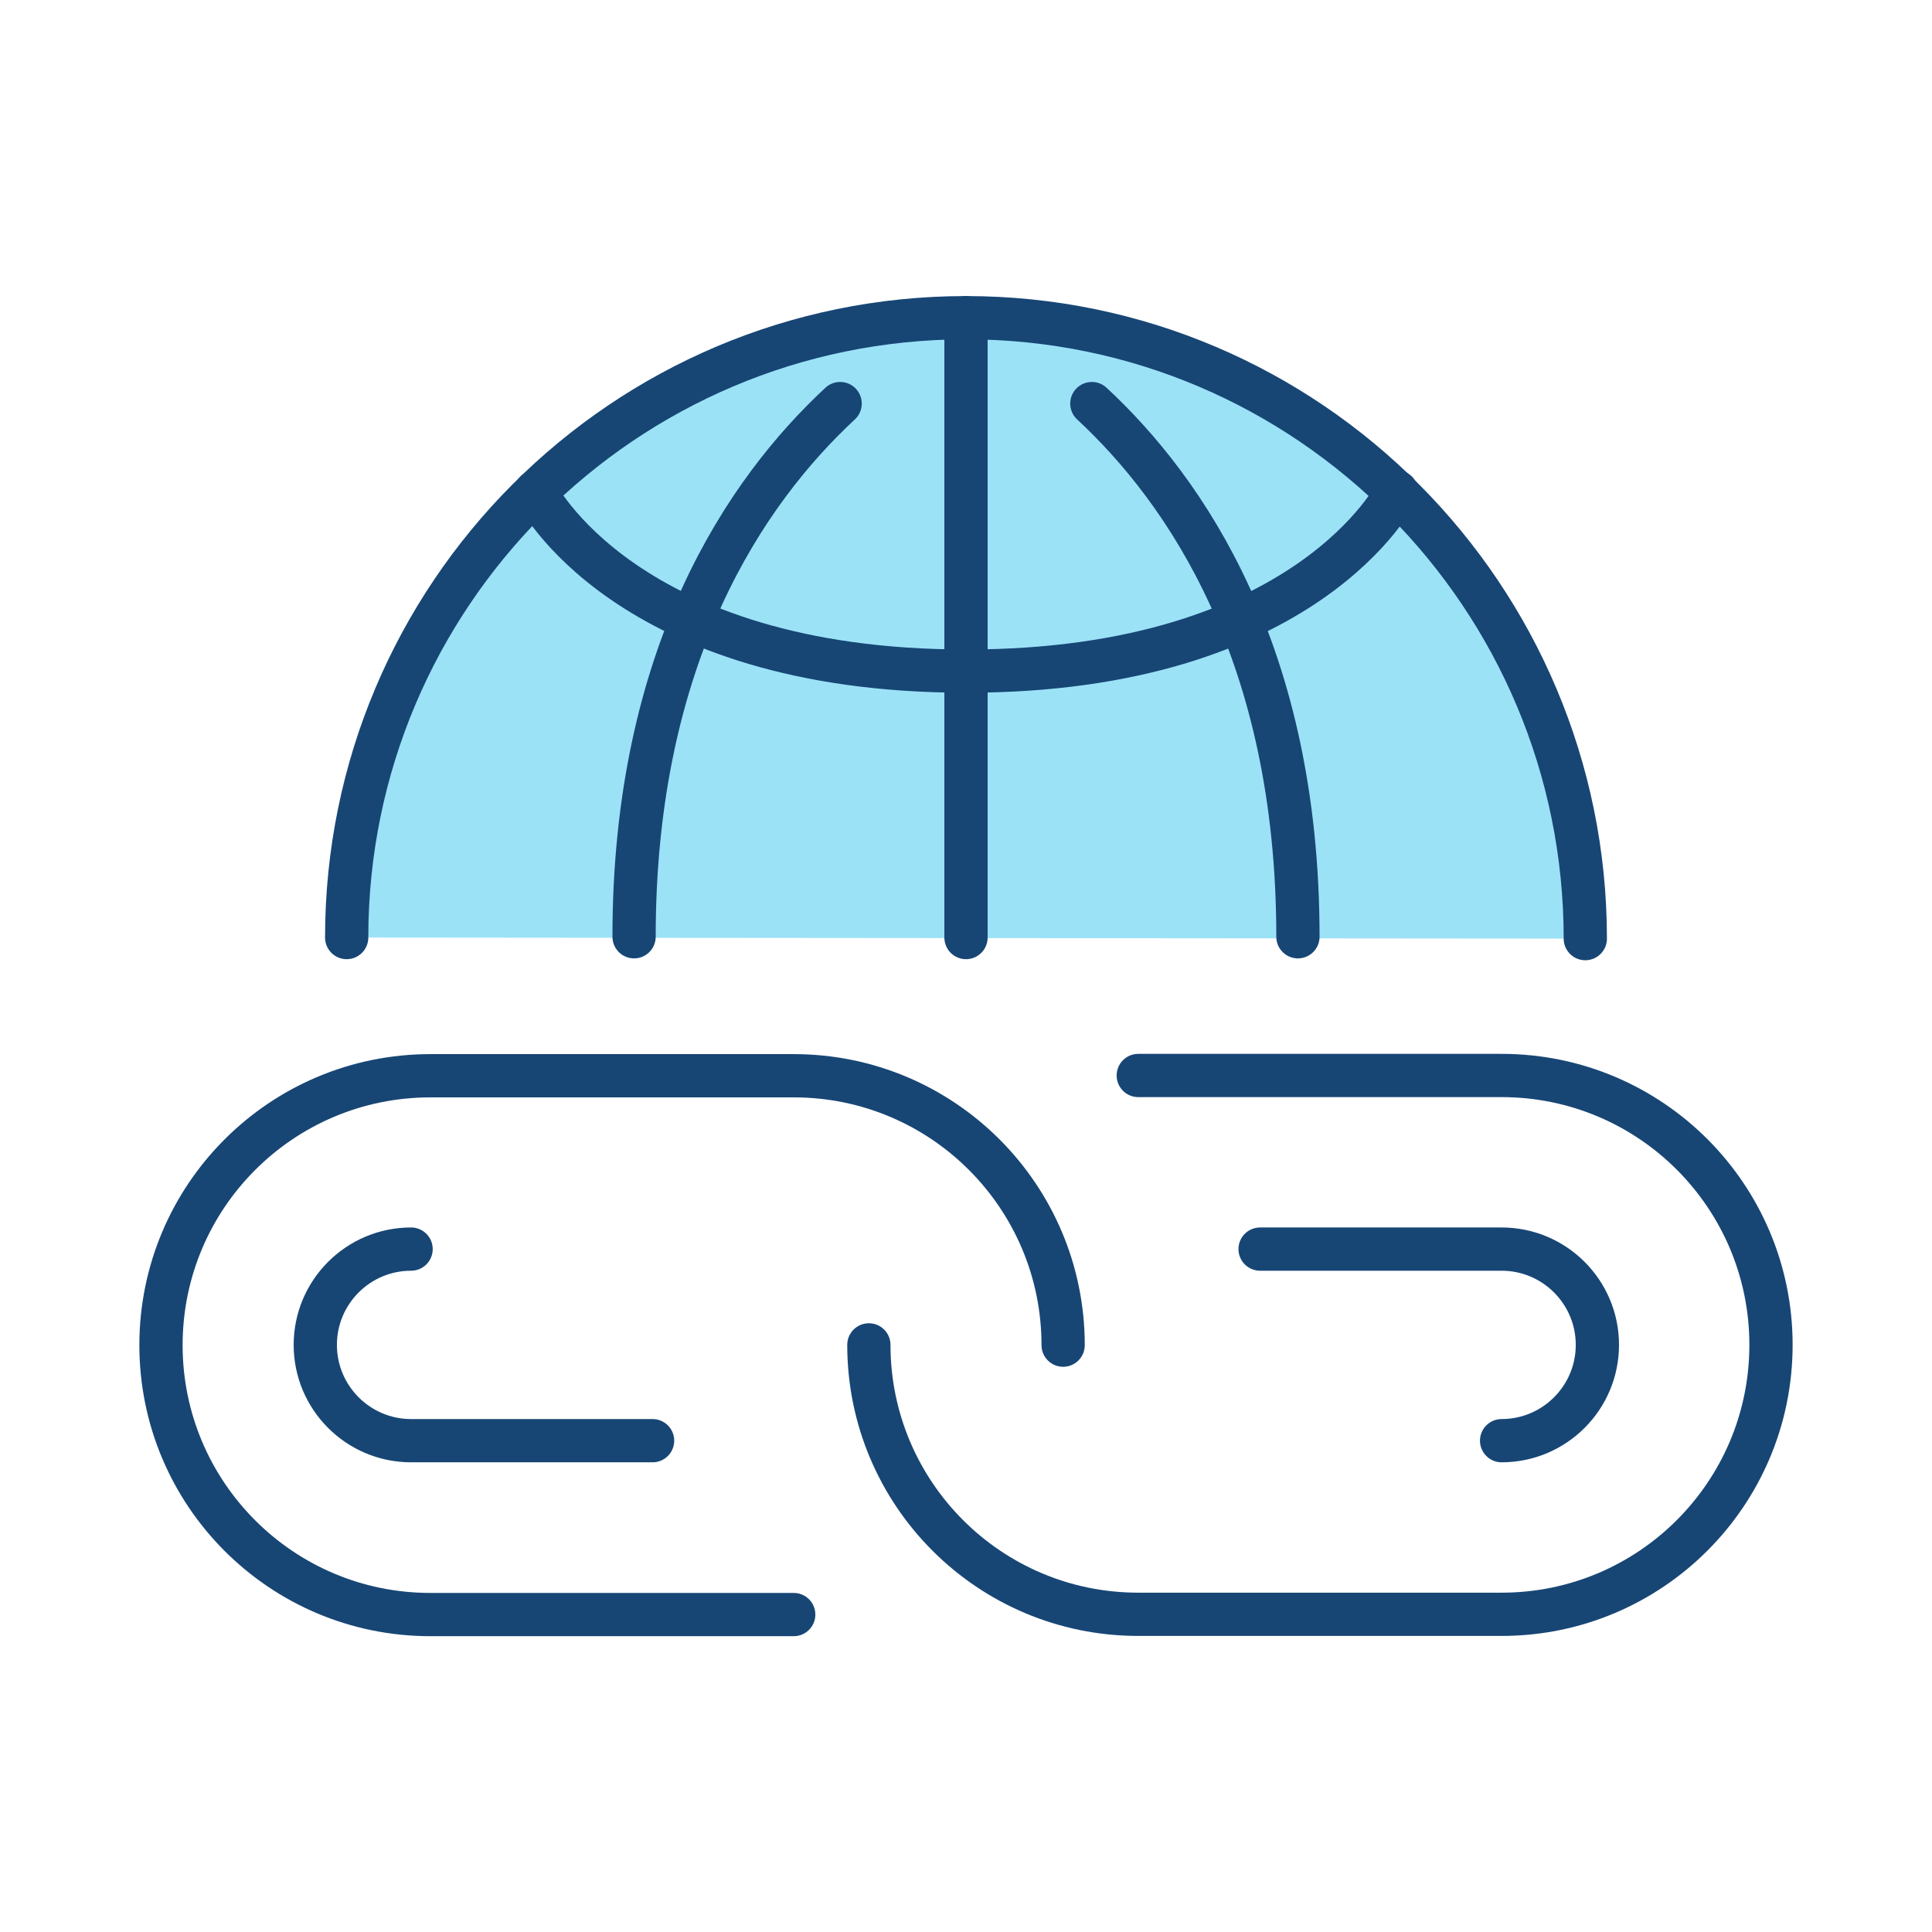
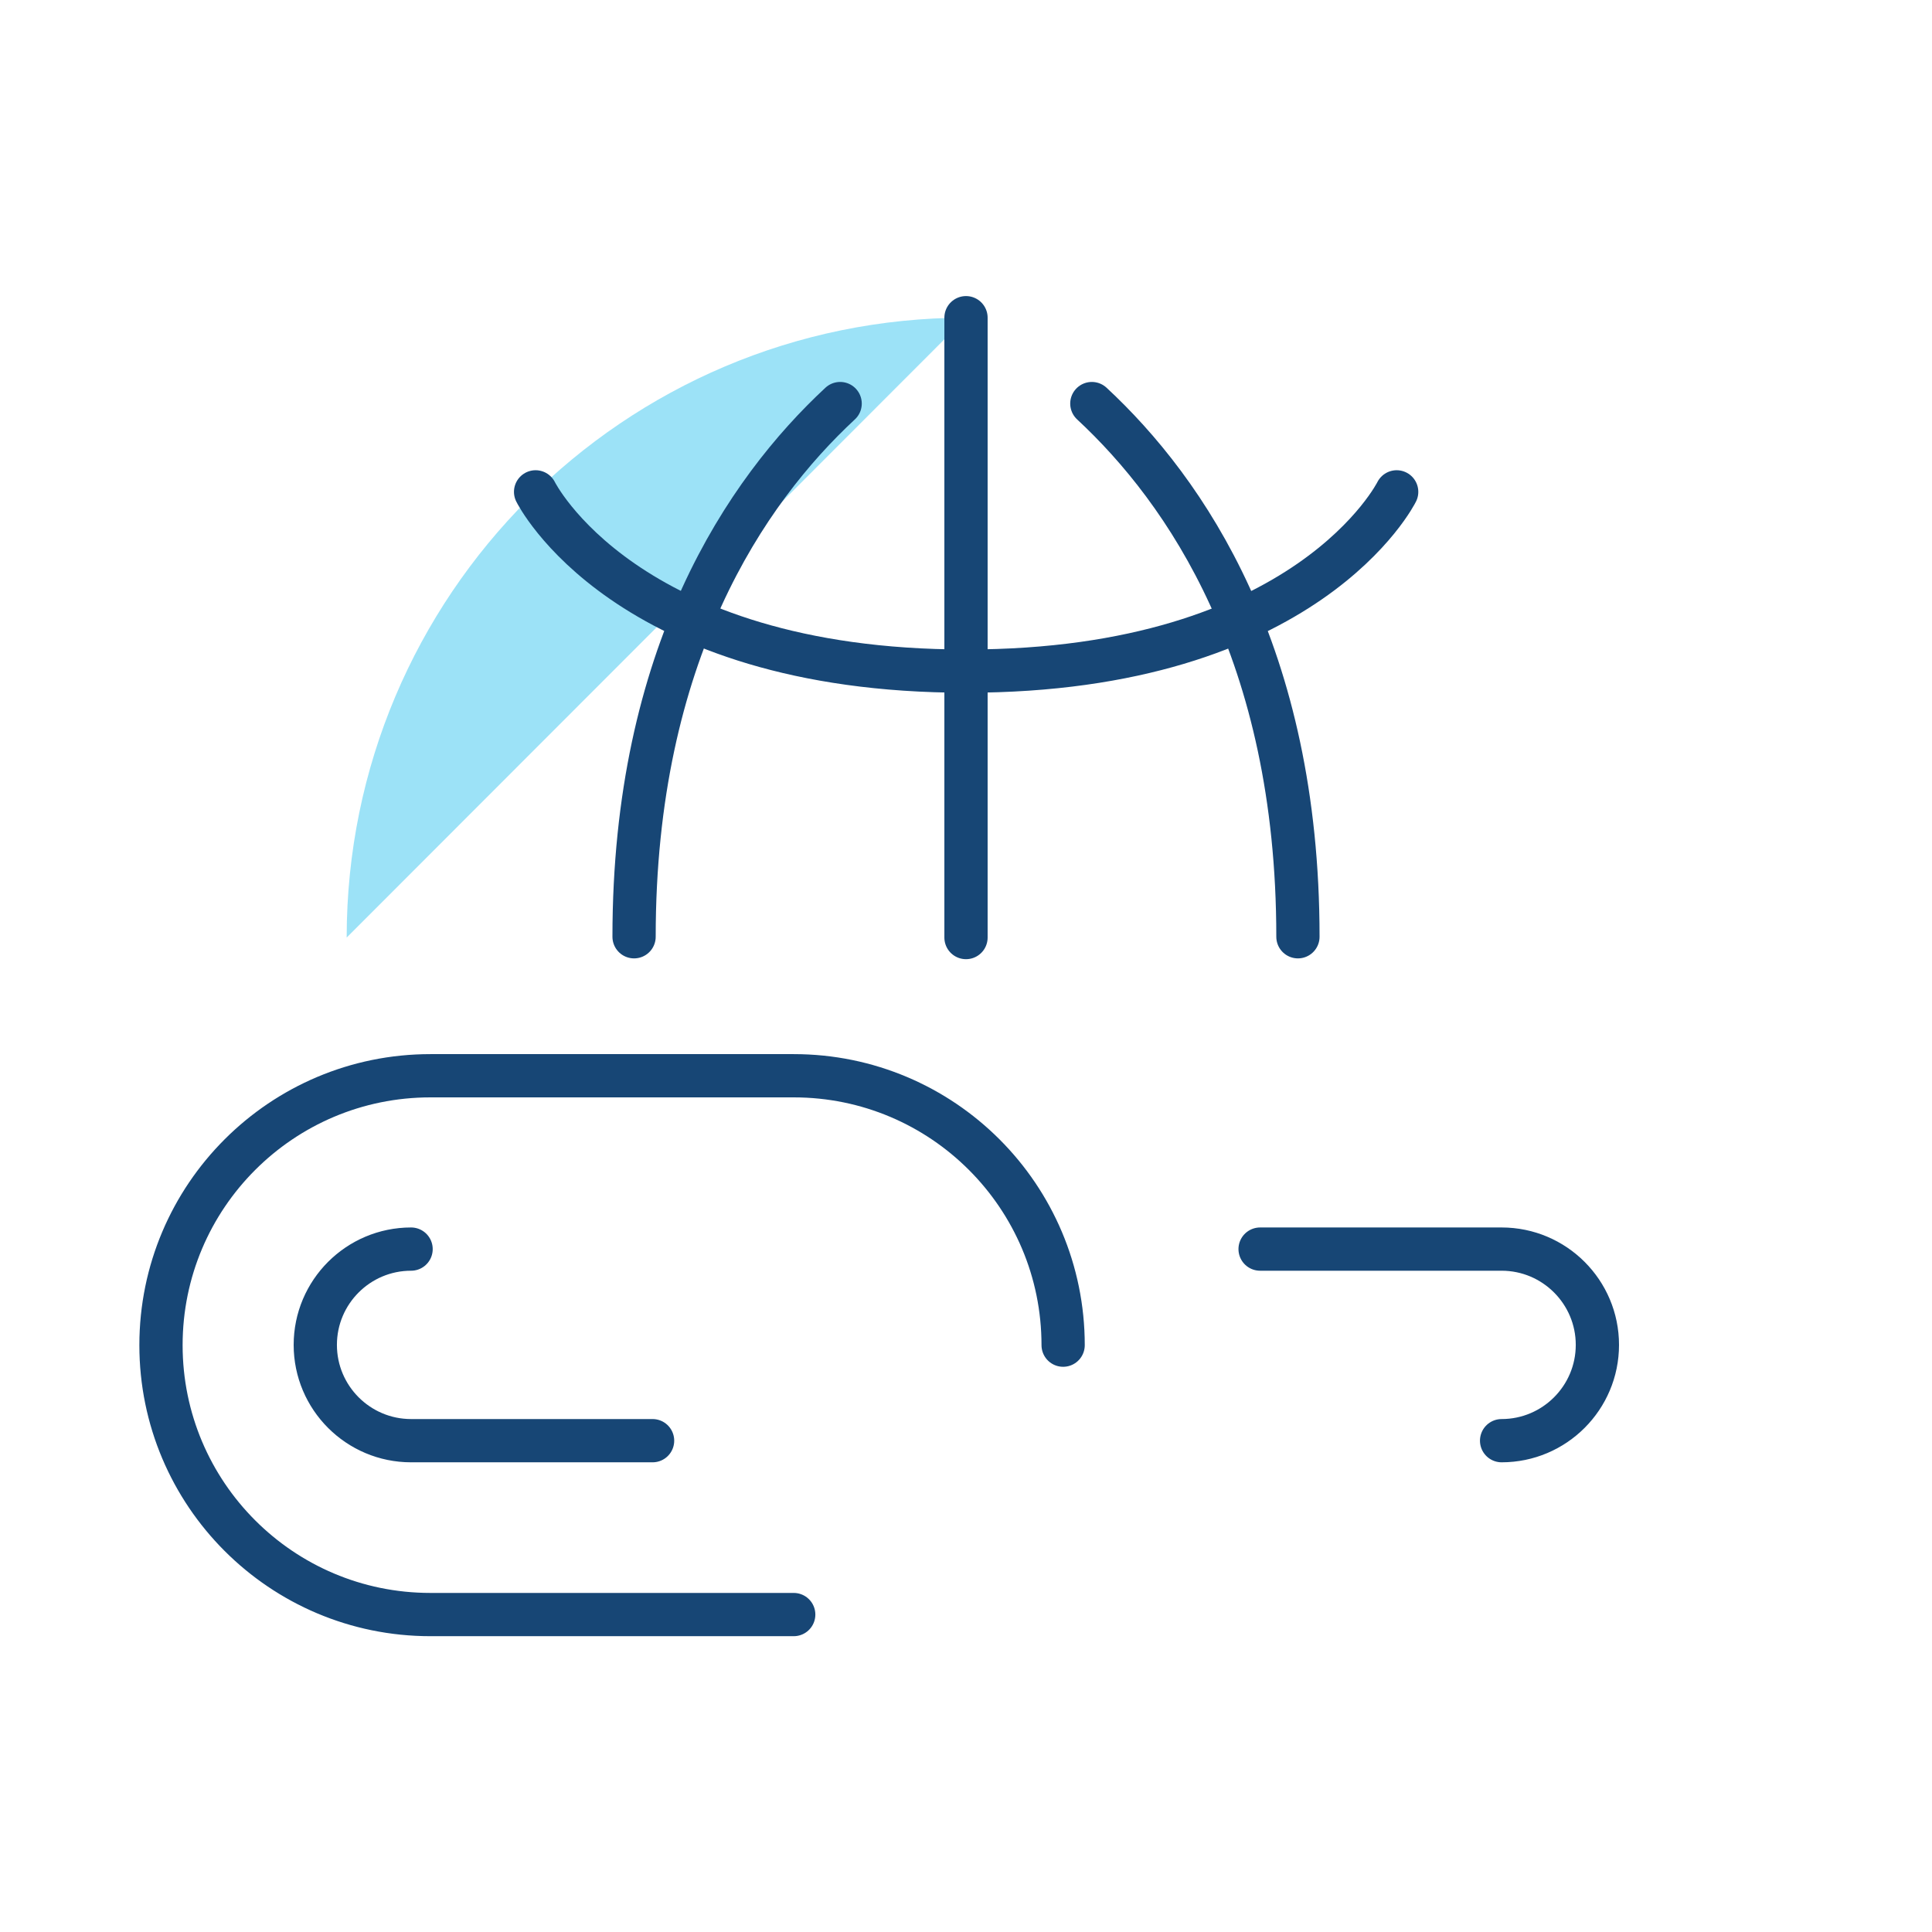
<svg xmlns="http://www.w3.org/2000/svg" width="134" height="134" viewBox="0 0 134 134" fill="none">
  <g clip-path="url(#clip0_609_4642)">
-     <path d="M24.045 65.027C24.045 41.316 43.271 22.035 67 22.035C90.729 22.035 109.954 41.372 109.954 65.101" fill="#9CE2F7" />
-     <path d="M24.045 65.027C24.045 41.316 43.271 22.035 67 22.035C90.729 22.035 109.954 41.372 109.954 65.101" stroke="#174675" stroke-width="3" stroke-linecap="round" stroke-linejoin="round" />
+     <path d="M24.045 65.027C24.045 41.316 43.271 22.035 67 22.035" fill="#9CE2F7" />
    <path d="M67 22.035V65.027" stroke="#174675" stroke-width="3" stroke-linecap="round" stroke-linejoin="round" />
    <path d="M58.271 27.991C51.758 34.04 43.978 45.355 43.978 64.972" stroke="#174675" stroke-width="3" stroke-linecap="round" stroke-linejoin="round" />
    <path d="M75.728 27.991C82.242 34.04 90.022 45.355 90.022 64.972" stroke="#174675" stroke-width="3" stroke-linecap="round" stroke-linejoin="round" />
    <path d="M67 46.547C43.29 46.547 37.148 34.114 37.148 34.114" stroke="#174675" stroke-width="3" stroke-linecap="round" stroke-linejoin="round" />
    <path d="M96.871 34.114C96.871 34.114 90.729 46.547 67.019 46.547" stroke="#174675" stroke-width="3" stroke-linecap="round" stroke-linejoin="round" />
-     <path d="M78.948 74.594H104.148C114.477 74.594 122.833 82.969 122.833 93.279C122.833 103.608 114.458 111.965 104.148 111.965H78.948C68.619 111.965 60.263 103.59 60.263 93.279" stroke="#174675" stroke-width="3" stroke-linecap="round" stroke-linejoin="round" />
    <path d="M55.051 111.983H29.852C19.523 111.983 11.166 103.608 11.166 93.298C11.166 82.969 19.541 74.612 29.852 74.612H55.051C65.381 74.612 73.737 82.987 73.737 93.298" stroke="#174675" stroke-width="3" stroke-linecap="round" stroke-linejoin="round" />
    <path d="M104.148 99.923C107.814 99.923 110.792 96.945 110.792 93.279C110.792 89.612 107.814 86.635 104.148 86.635H87.398" stroke="#174675" stroke-width="3" stroke-linecap="round" stroke-linejoin="round" />
    <path d="M28.512 86.635C24.846 86.635 21.868 89.612 21.868 93.279C21.868 96.945 24.846 99.923 28.512 99.923H45.262" stroke="#174675" stroke-width="3" stroke-linecap="round" stroke-linejoin="round" />
  </g>
  <defs>
    <clipPath id="clip0_609_4642">
      <rect width="134" height="134" fill="white" />
    </clipPath>
  </defs>
</svg>